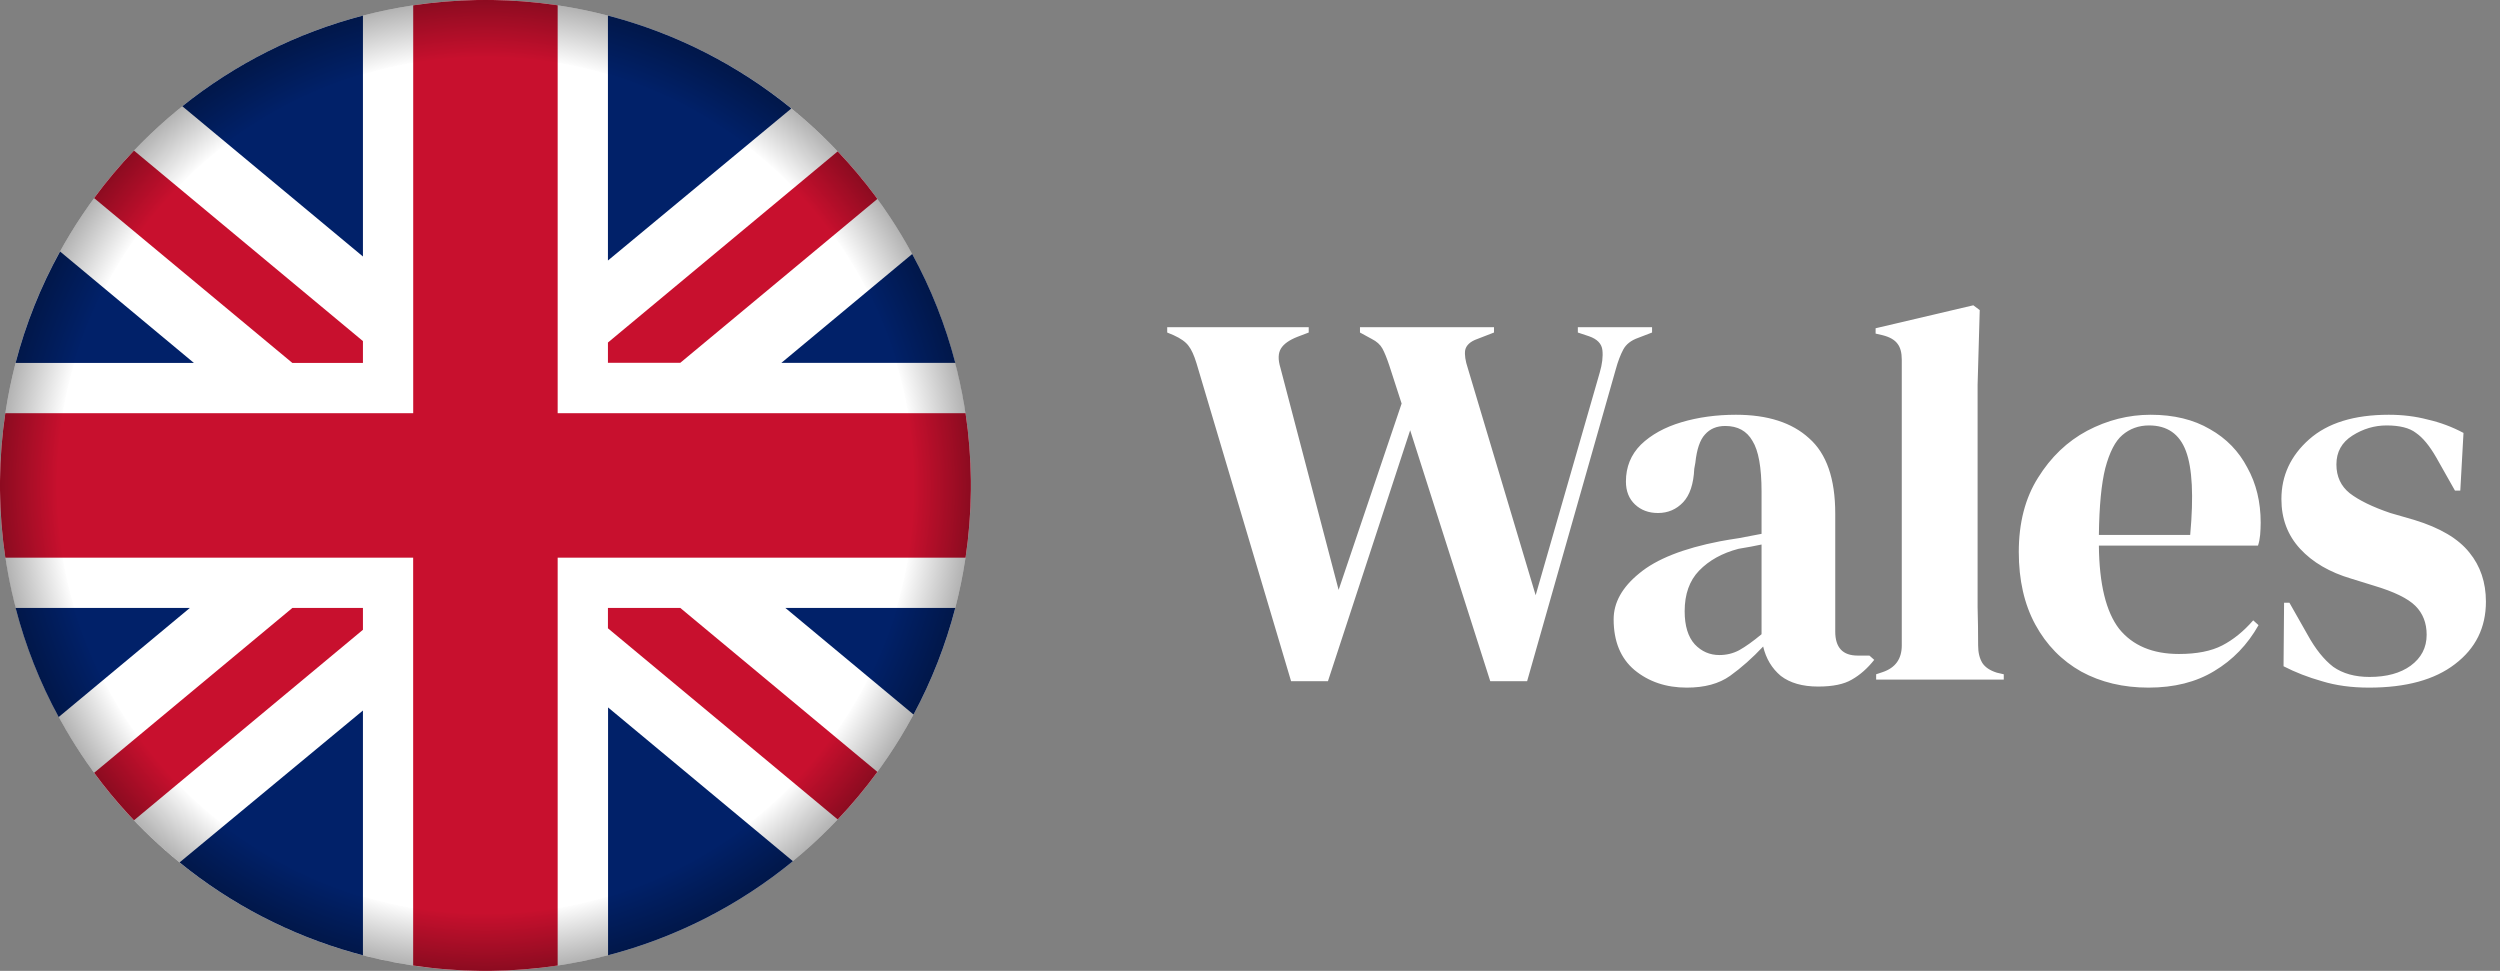
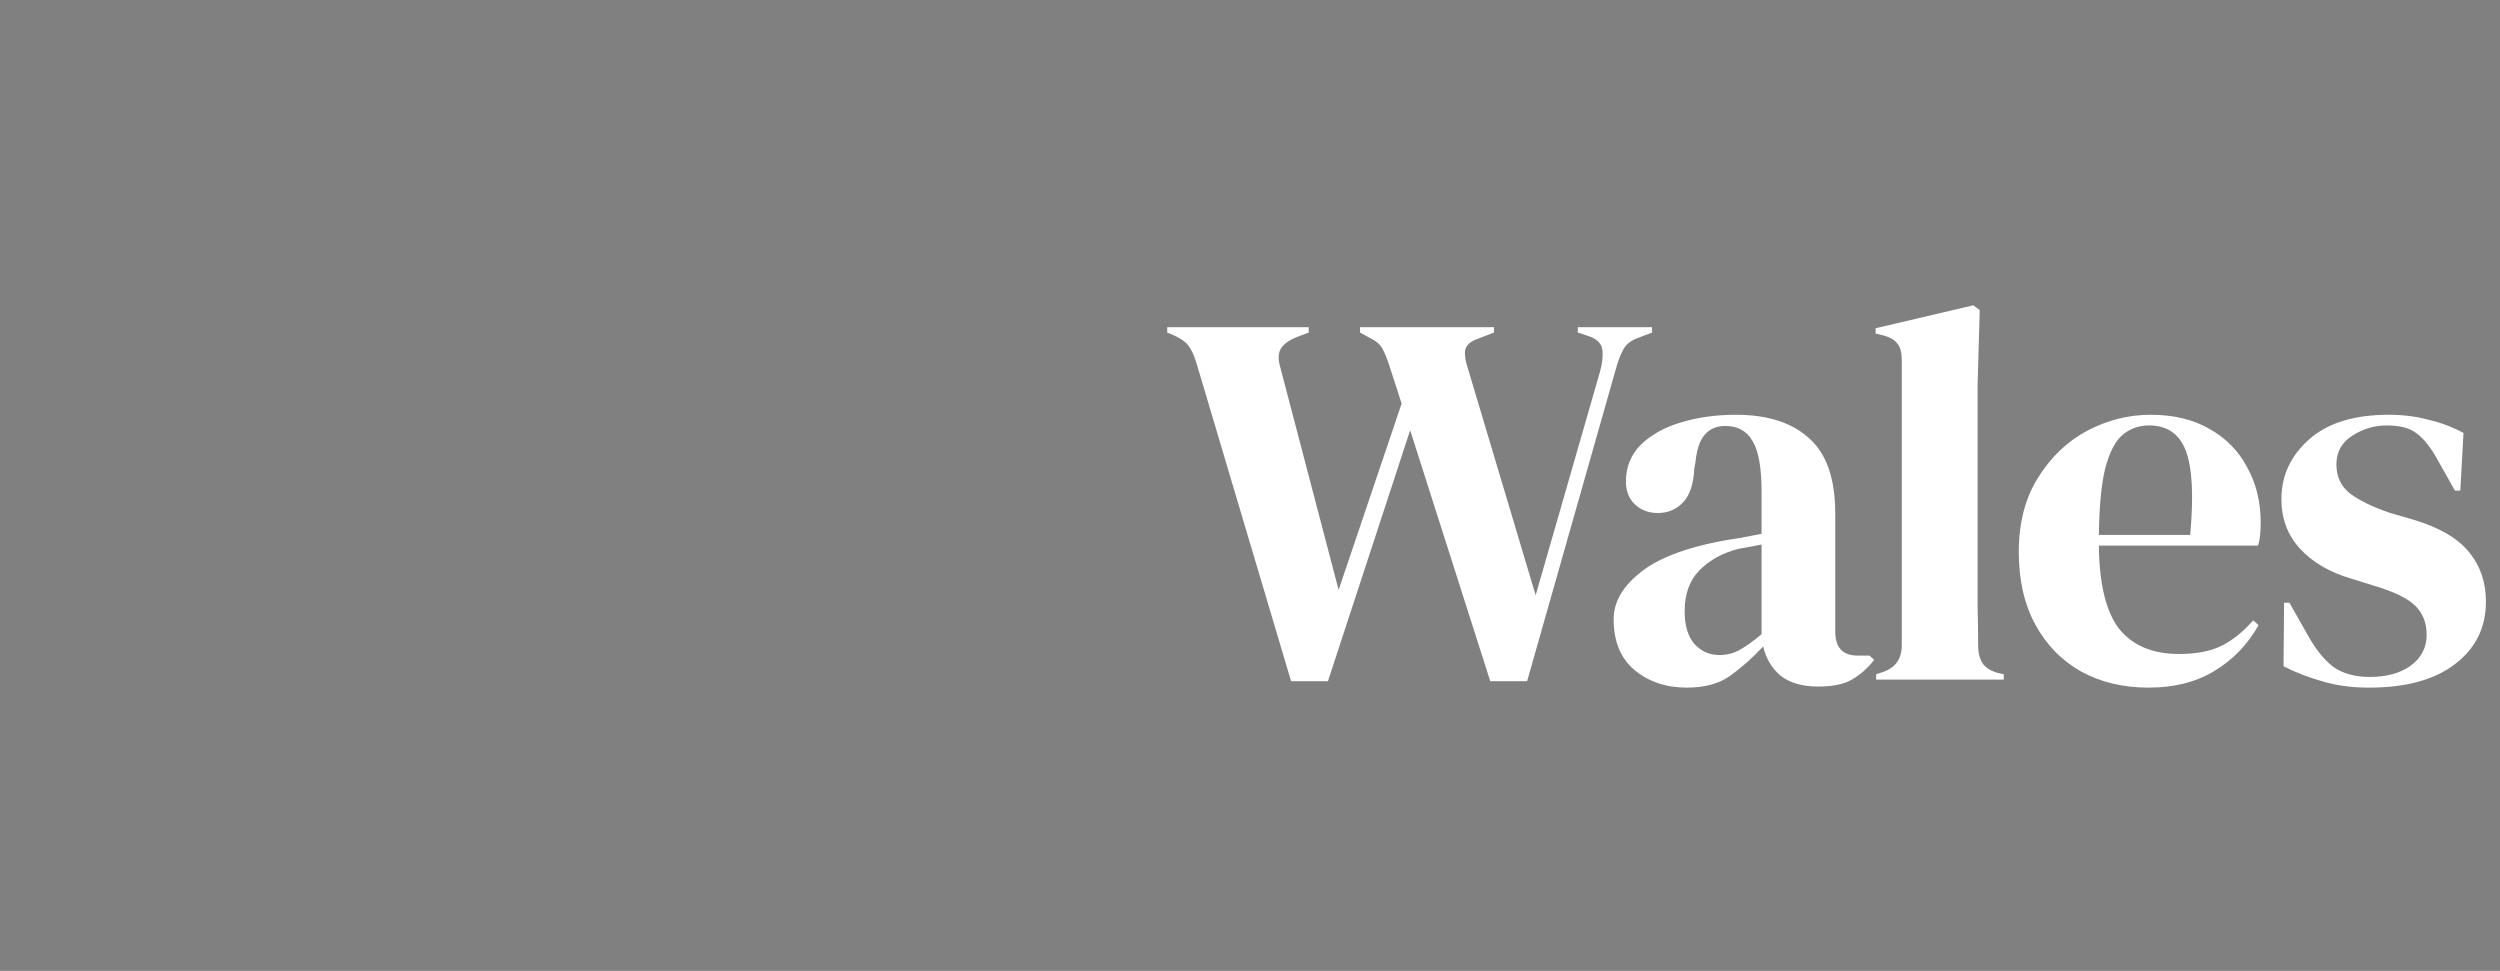
<svg xmlns="http://www.w3.org/2000/svg" width="103" height="40" viewBox="0 0 103 40" fill="none">
  <rect x="0" y="0" width="103" height="40" fill="#808080" stroke="none" />
  <g clip-path="url(#clip0_10557_37606)">
    <path d="M40 20C40 31.043 31.051 39.995 20.009 40H19.793C18.824 39.99 17.856 39.91 16.898 39.761C16.114 39.64 15.337 39.471 14.573 39.256C10.378 38.072 6.684 35.55 4.054 32.075C1.423 28.599 -0 24.359 2.90658e-08 20C2.90658e-08 8.956 8.952 7.97891e-06 20 7.97891e-06H20.009C22.73 -0.002 25.423 0.552 27.921 1.629C30.42 2.707 32.671 4.284 34.538 6.264C38.047 9.976 40.002 14.892 40 20Z" fill="white" />
    <path d="M14.953 14.053V14.953H12.045L3.878 8.162C4.383 7.475 4.932 6.822 5.52 6.205L14.953 14.053Z" fill="#C8102E" />
    <path d="M36.147 8.197L28.028 14.947H25.047V14.112L34.512 6.238L34.537 6.264C35.083 6.839 35.593 7.447 36.066 8.083L36.147 8.197Z" fill="#C8102E" />
    <path d="M14.953 25.047V25.947L5.52 33.796C5.437 33.713 5.354 33.623 5.275 33.535C4.779 32.996 4.313 32.43 3.879 31.839L12.046 25.047H14.953Z" fill="#C8102E" />
    <path d="M36.148 31.802C35.645 32.489 35.099 33.144 34.513 33.761L25.047 25.886V25.047H28.028L36.148 31.802Z" fill="#C8102E" />
    <path d="M7.988 14.952H0.643C1.06 13.352 1.676 11.81 2.476 10.363L7.988 14.952Z" fill="#012169" />
    <path d="M7.822 25.047L2.417 29.542C1.644 28.122 1.049 26.612 0.643 25.047H7.822Z" fill="#012169" />
    <path d="M14.953 29.273V39.357C14.826 39.324 14.703 39.29 14.574 39.254C11.953 38.516 9.511 37.249 7.399 35.531L14.953 29.273Z" fill="#012169" />
    <path d="M14.953 0.643V10.568L7.512 4.378C9.701 2.623 12.237 1.35 14.953 0.643Z" fill="#012169" />
-     <path d="M32.602 4.47L25.047 10.733V0.643L25.162 0.672C27.882 1.398 30.419 2.692 32.602 4.47Z" fill="#012169" />
    <path d="M39.358 14.951H32.191L37.583 10.465C38.355 11.883 38.951 13.389 39.358 14.951Z" fill="#012169" />
    <path d="M32.667 35.481C30.438 37.309 27.84 38.631 25.052 39.357V29.146L32.667 35.481Z" fill="#012169" />
    <path d="M39.357 25.047C38.96 26.574 38.383 28.049 37.637 29.439L32.357 25.047H39.357Z" fill="#012169" />
    <path d="M40 19.791V20.19C39.991 21.123 39.918 22.053 39.781 22.976H22.976V39.78C22.059 39.917 21.134 39.99 20.207 40H19.791C18.864 39.99 17.939 39.917 17.022 39.779V22.976H0.22C0.083 22.058 0.01 21.132 0 20.204C0 20.073 0 19.942 0 19.81C0.009 18.877 0.082 17.946 0.219 17.023H17.024V0.22C17.897 0.09 18.777 0.016 19.659 0L20.304 0C21.146 0.012 21.986 0.077 22.82 0.195L22.976 0.218V17.023H39.78C39.917 17.94 39.99 18.864 40 19.791Z" fill="#C8102E" />
-     <path d="M20 0C8.954 0 0 8.954 0 20C0 31.046 8.954 40 20 40C31.046 40 40 31.046 40 20C40 8.954 31.046 0 20 0ZM20 37.667C10.258 37.667 2.333 29.742 2.333 20C2.333 10.258 10.258 2.333 20 2.333C29.742 2.333 37.667 10.258 37.667 20C37.667 29.742 29.742 37.667 20 37.667Z" fill="url(#paint0_radial_10557_37606)" />
  </g>
  <path d="M53.193 28.066L49.299 14.976C49.196 14.639 49.086 14.397 48.969 14.25C48.852 14.089 48.646 13.942 48.353 13.81L48.089 13.7V13.48H53.919V13.7L53.457 13.876C53.12 14.008 52.892 14.169 52.775 14.36C52.658 14.551 52.65 14.815 52.753 15.152L55.151 24.304L57.747 16.626L57.241 15.064C57.138 14.756 57.043 14.521 56.955 14.36C56.867 14.199 56.72 14.067 56.515 13.964L56.031 13.7V13.48H61.553V13.7L60.871 13.964C60.578 14.067 60.409 14.221 60.365 14.426C60.336 14.617 60.372 14.866 60.475 15.174L63.269 24.524L65.909 15.35C66.012 14.998 66.048 14.69 66.019 14.426C65.99 14.162 65.806 13.971 65.469 13.854L65.007 13.7V13.48H68.065V13.7L67.493 13.92C67.2 14.023 66.994 14.184 66.877 14.404C66.76 14.624 66.657 14.895 66.569 15.218L62.917 28.066H61.399L58.099 17.726L54.711 28.066H53.193ZM69.496 28.33C68.645 28.33 67.927 28.088 67.34 27.604C66.768 27.12 66.482 26.423 66.482 25.514C66.482 24.825 66.834 24.194 67.538 23.622C68.242 23.035 69.35 22.595 70.86 22.302C71.095 22.258 71.359 22.214 71.652 22.17C71.945 22.111 72.254 22.053 72.576 21.994V20.256C72.576 19.259 72.451 18.562 72.202 18.166C71.968 17.755 71.594 17.55 71.08 17.55C70.728 17.55 70.45 17.667 70.244 17.902C70.039 18.122 69.907 18.511 69.848 19.068L69.804 19.31C69.775 19.941 69.621 20.403 69.342 20.696C69.064 20.989 68.719 21.136 68.308 21.136C67.927 21.136 67.612 21.019 67.362 20.784C67.113 20.549 66.988 20.234 66.988 19.838C66.988 19.237 67.194 18.731 67.604 18.32C68.029 17.909 68.587 17.601 69.276 17.396C69.966 17.191 70.713 17.088 71.52 17.088C72.826 17.088 73.83 17.411 74.534 18.056C75.253 18.687 75.612 19.721 75.612 21.158V26.02C75.612 26.68 75.92 27.01 76.536 27.01H77.02L77.218 27.186C76.939 27.538 76.632 27.809 76.294 28C75.972 28.191 75.51 28.286 74.908 28.286C74.263 28.286 73.749 28.139 73.368 27.846C73.001 27.538 72.76 27.135 72.642 26.636C72.202 27.105 71.748 27.509 71.278 27.846C70.823 28.169 70.23 28.33 69.496 28.33ZM70.838 26.988C71.132 26.988 71.403 26.922 71.652 26.79C71.916 26.643 72.224 26.423 72.576 26.13V22.434C72.43 22.463 72.283 22.493 72.136 22.522C71.99 22.551 71.821 22.581 71.63 22.61C70.956 22.786 70.413 23.087 70.002 23.512C69.606 23.923 69.408 24.48 69.408 25.184C69.408 25.785 69.547 26.24 69.826 26.548C70.105 26.841 70.442 26.988 70.838 26.988ZM77.297 28V27.78L77.561 27.692C78.089 27.516 78.353 27.149 78.353 26.592V14.822C78.353 14.529 78.294 14.309 78.177 14.162C78.06 14.001 77.854 13.883 77.561 13.81L77.275 13.744V13.524L81.301 12.578L81.565 12.776L81.477 15.856V23.38C81.477 23.923 81.477 24.465 81.477 25.008C81.492 25.536 81.499 26.064 81.499 26.592C81.499 26.885 81.558 27.127 81.675 27.318C81.792 27.494 81.99 27.626 82.269 27.714L82.555 27.78V28H77.297ZM88.608 17.088C89.561 17.088 90.375 17.286 91.05 17.682C91.725 18.063 92.238 18.591 92.59 19.266C92.957 19.926 93.14 20.681 93.14 21.532C93.14 21.693 93.132 21.862 93.118 22.038C93.103 22.199 93.074 22.346 93.03 22.478H86.474C86.489 24.062 86.767 25.206 87.31 25.91C87.867 26.599 88.689 26.944 89.774 26.944C90.507 26.944 91.101 26.827 91.556 26.592C92.01 26.357 92.436 26.013 92.832 25.558L93.052 25.756C92.597 26.563 91.989 27.193 91.226 27.648C90.478 28.103 89.576 28.33 88.52 28.33C87.478 28.33 86.555 28.11 85.748 27.67C84.941 27.215 84.311 26.57 83.856 25.734C83.401 24.898 83.174 23.901 83.174 22.742C83.174 21.539 83.438 20.52 83.966 19.684C84.494 18.833 85.168 18.188 85.99 17.748C86.826 17.308 87.698 17.088 88.608 17.088ZM88.542 17.528C88.117 17.528 87.75 17.66 87.442 17.924C87.148 18.173 86.914 18.628 86.738 19.288C86.576 19.933 86.489 20.85 86.474 22.038H90.236C90.382 20.439 90.324 19.288 90.06 18.584C89.796 17.88 89.29 17.528 88.542 17.528ZM97.602 28.33C96.883 28.33 96.238 28.242 95.666 28.066C95.094 27.905 94.566 27.699 94.082 27.45L94.104 24.832H94.324L95.072 26.152C95.395 26.739 95.747 27.179 96.128 27.472C96.524 27.751 97.023 27.89 97.624 27.89C98.328 27.89 98.893 27.736 99.318 27.428C99.758 27.105 99.978 26.68 99.978 26.152C99.978 25.668 99.824 25.272 99.516 24.964C99.208 24.656 98.636 24.377 97.8 24.128L96.876 23.842C95.981 23.578 95.278 23.167 94.764 22.61C94.251 22.053 93.994 21.371 93.994 20.564C93.994 19.596 94.376 18.775 95.138 18.1C95.901 17.425 96.993 17.088 98.416 17.088C98.988 17.088 99.523 17.154 100.022 17.286C100.536 17.403 101.027 17.587 101.496 17.836L101.364 20.212H101.144L100.374 18.848C100.096 18.364 99.817 18.027 99.538 17.836C99.274 17.631 98.871 17.528 98.328 17.528C97.829 17.528 97.36 17.667 96.92 17.946C96.48 18.225 96.26 18.621 96.26 19.134C96.26 19.633 96.444 20.029 96.81 20.322C97.192 20.615 97.749 20.887 98.482 21.136L99.472 21.422C100.528 21.745 101.284 22.192 101.738 22.764C102.193 23.321 102.42 23.996 102.42 24.788C102.42 25.859 101.995 26.717 101.144 27.362C100.308 28.007 99.127 28.33 97.602 28.33Z" fill="white" />
  <defs>
    <radialGradient id="paint0_radial_10557_37606" cx="0" cy="0" r="1" gradientUnits="userSpaceOnUse" gradientTransform="translate(20 20) scale(20)">
      <stop offset="0.88" stop-opacity="0" />
      <stop offset="1" stop-opacity="0.3" />
    </radialGradient>
    <clipPath id="clip0_10557_37606">
-       <rect width="40" height="40" fill="white" />
-     </clipPath>
+       </clipPath>
  </defs>
</svg>